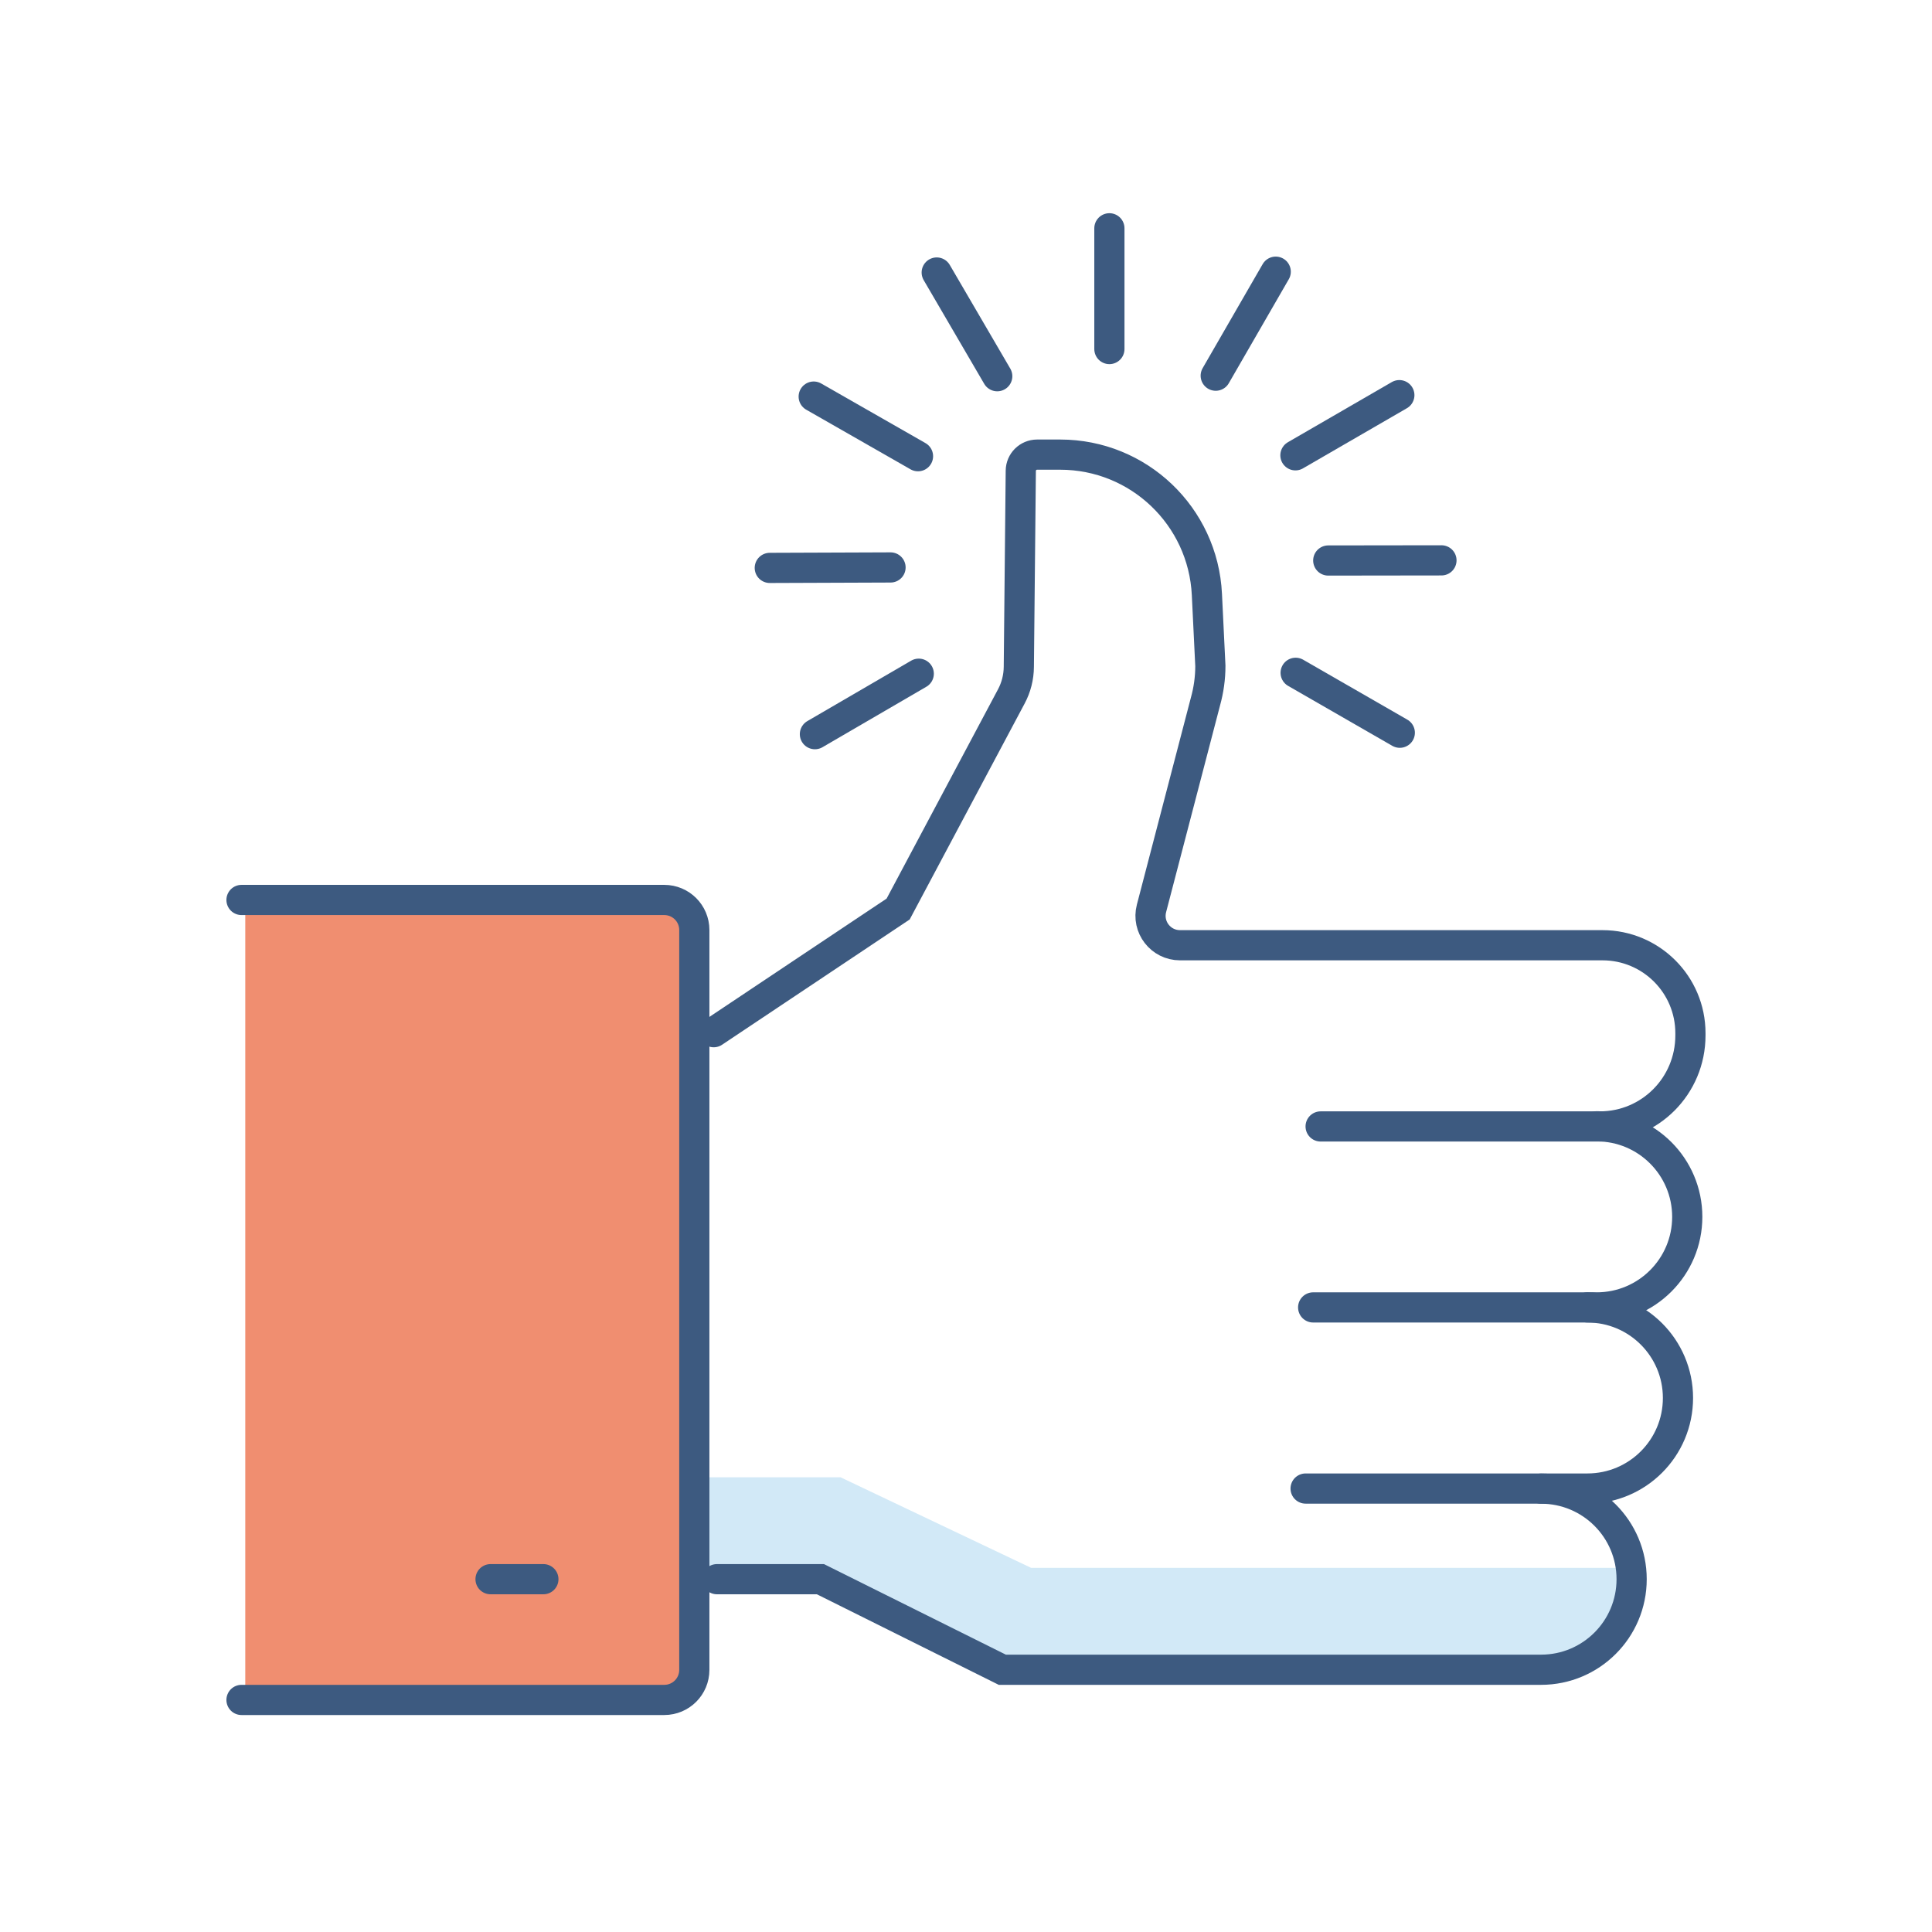
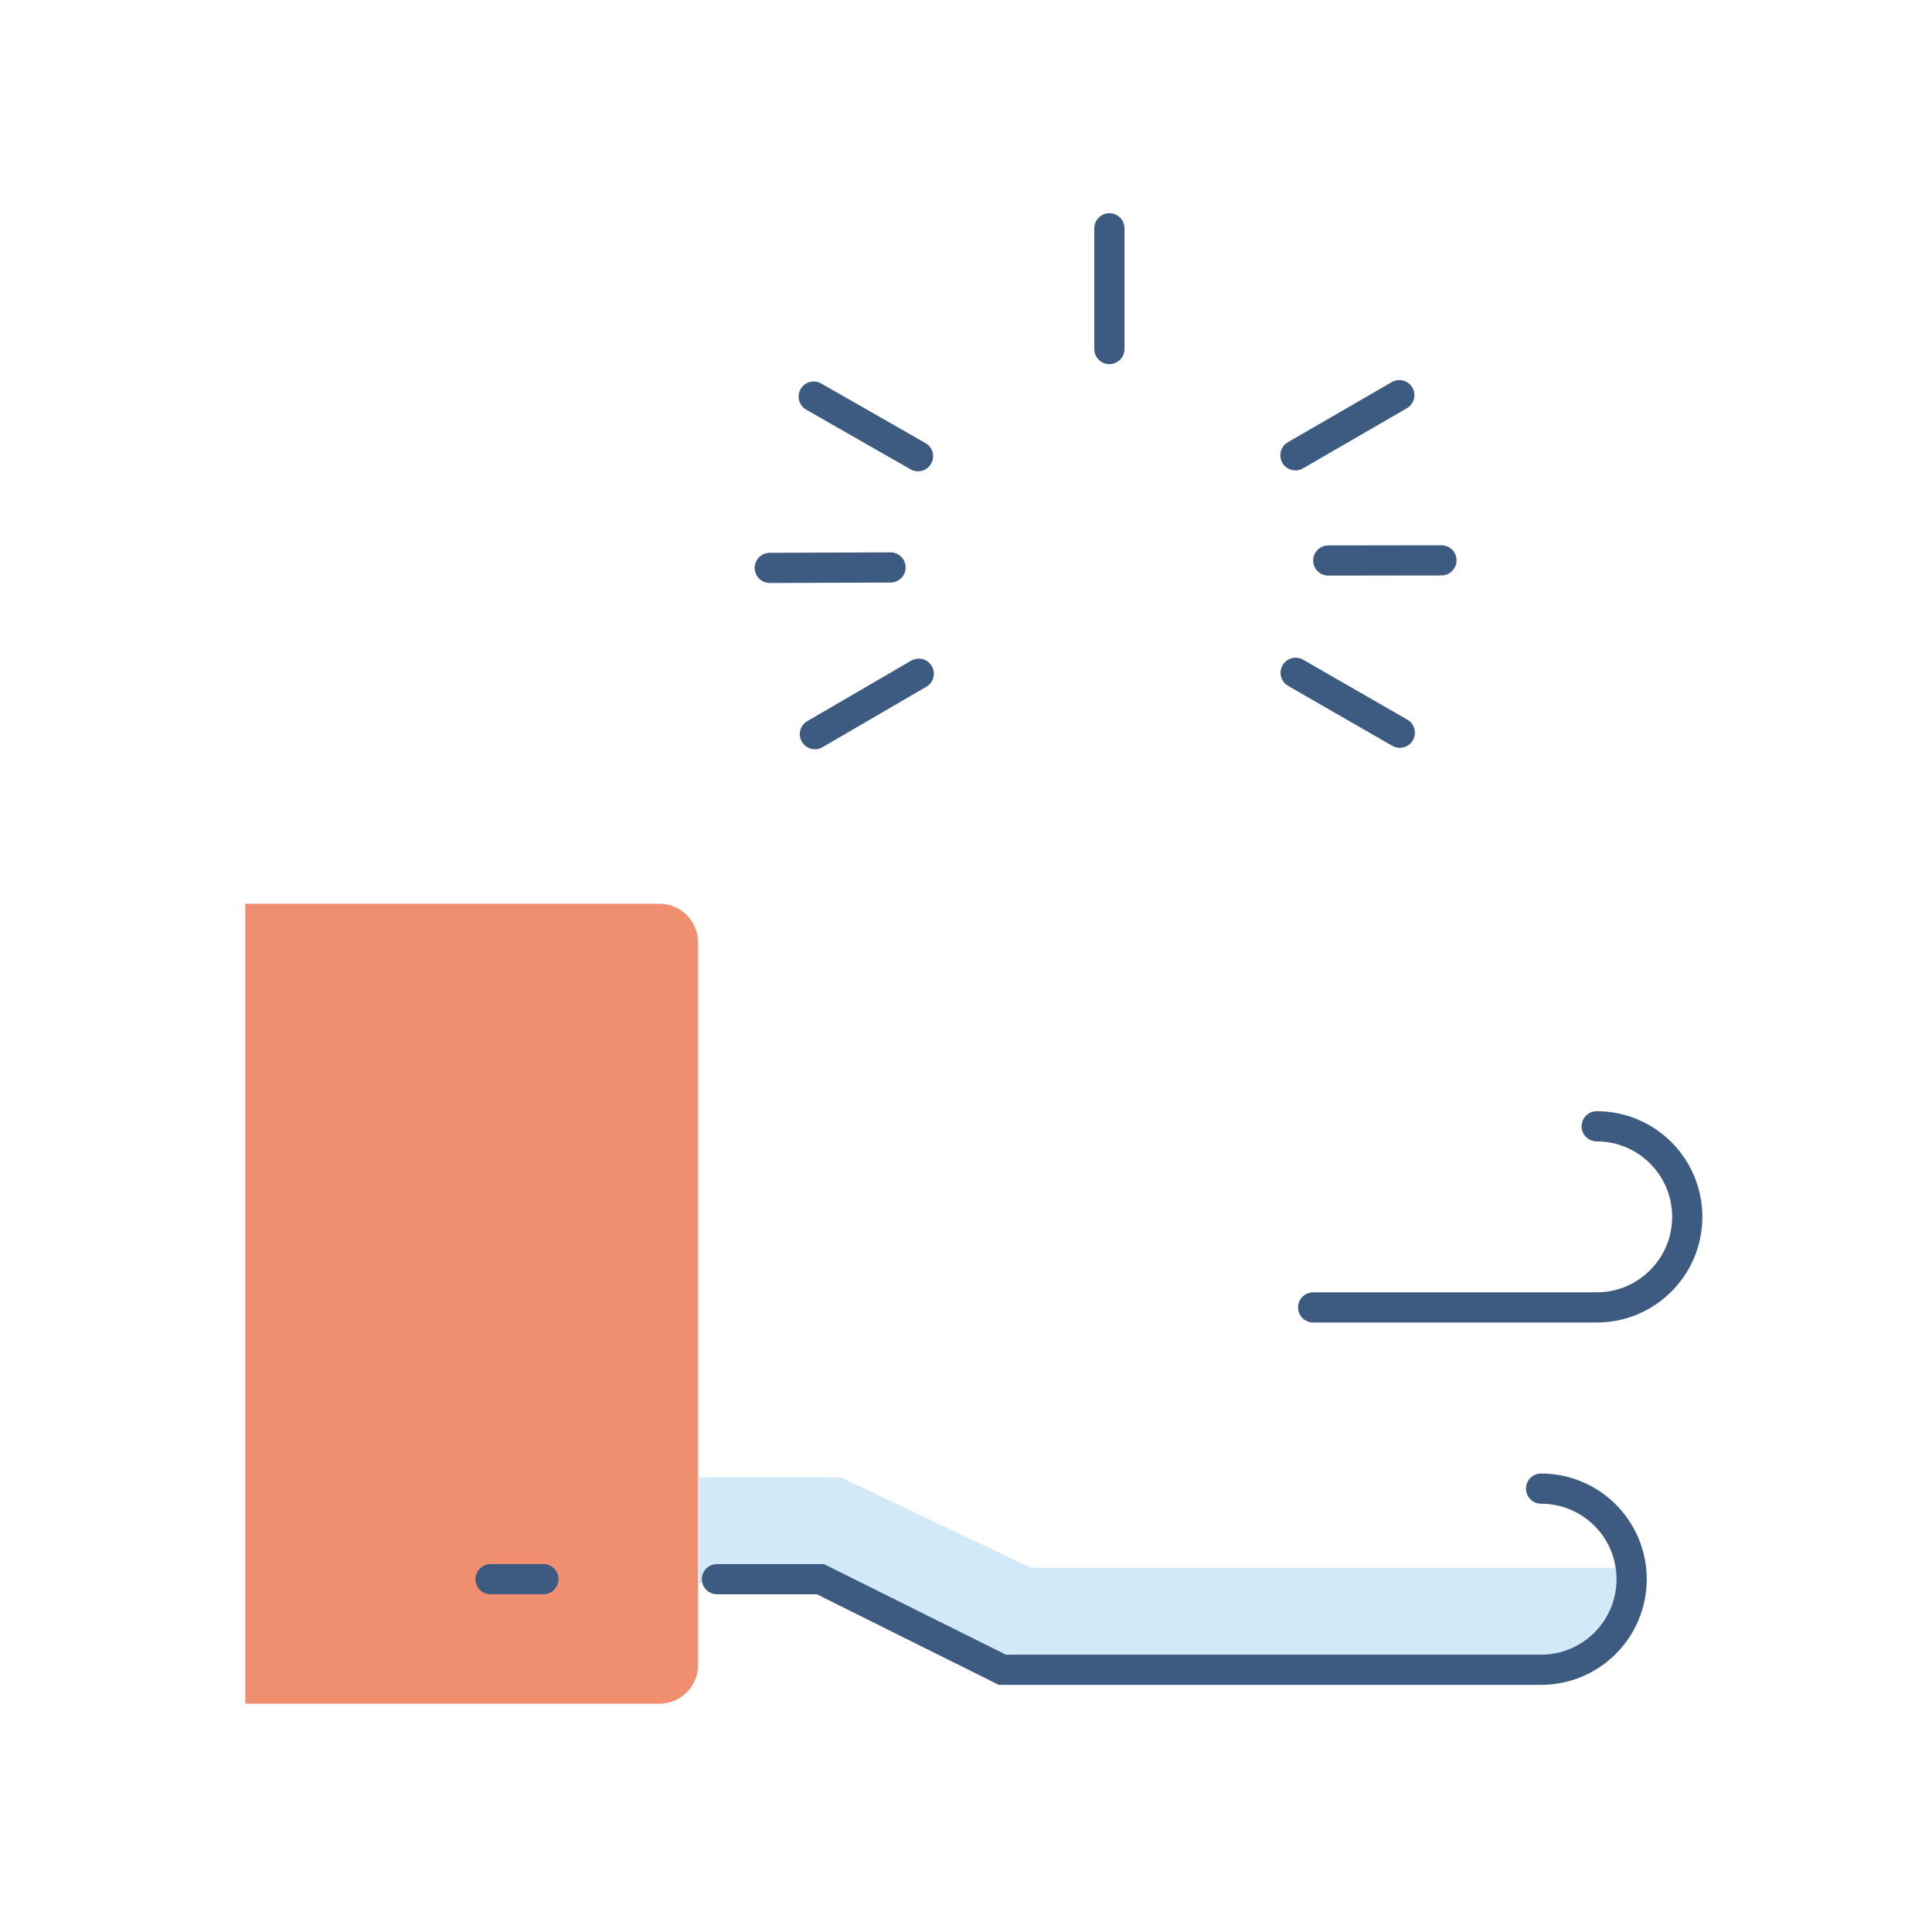
<svg xmlns="http://www.w3.org/2000/svg" version="1.1" id="icons" x="0px" y="0px" viewBox="0 0 256 256" style="enable-background:new 0 0 256 256;" xml:space="preserve">
  <style type="text/css">
	.st0{fill:#F08E70;}
	.st1{fill:#D2E9F7;}
	.st2{fill:none;stroke:#3D5A80;stroke-width:4;stroke-linecap:round;stroke-miterlimit:10;}
</style>
  <g>
    <g>
      <path class="st0" d="M87.37,225.75H32.5v-106h54.87c2.83,0,5.13,2.3,5.13,5.13v95.74C92.5,223.45,90.2,225.75,87.37,225.75z" />
      <path class="st1" d="M92.5,209.75h15.98l24.82,11h69.87c7.18,0,13-5.82,13-13l-2.07,0h-77.47l-25.25-12H92.5V209.75z" />
    </g>
    <g>
-       <path class="st2" d="M94.57,136.77l24.44-16.32L134,92.29c0.65-1.21,0.99-2.56,1-3.94l0.26-25.97c0.01-1.18,0.97-2.14,2.16-2.14    h3.06c10.39,0,18.94,8.15,19.44,18.53l0.46,9.47c0,1.59-0.22,3.18-0.65,4.72l-7.15,27.4c-0.65,2.48,1.22,4.89,3.78,4.89l55.98,0    c6.43,0,11.65,5.21,11.65,11.65v0.3c0,6.69-5.37,12.06-12,12.06c-14.53,0-37,0-37,0" />
      <path class="st2" d="M211.57,149.24c6.63,0,12,5.37,12,12v0c0,6.63-5.37,12-12,12H174" />
-       <path class="st2" d="M210.34,173.24c6.63,0,12,5.37,12,12v0c0,6.63-5.37,12-12,12H173" />
      <path class="st2" d="M204.2,197.25c6.63,0,12,5.37,12,12v0c0,6.63-5.37,12-12,12h-71.39l-24.1-12H95" />
-       <path class="st2" d="M32,225.25h56.02c2.2,0,3.98-1.78,3.98-3.98v-98.04c0-2.2-1.78-3.98-3.98-3.98H32" />
      <line class="st2" x1="65" y1="209.25" x2="72" y2="209.25" />
      <line class="st2" x1="147" y1="30.25" x2="147" y2="46.25" />
-       <line class="st2" x1="169.04" y1="36" x2="161.09" y2="49.78" />
      <line class="st2" x1="185.42" y1="52.36" x2="171.65" y2="60.33" />
      <line class="st2" x1="191" y1="74.25" x2="176" y2="74.27" />
      <line class="st2" x1="185.48" y1="97.09" x2="171.68" y2="89.15" />
      <line class="st2" x1="107.98" y1="97.28" x2="121.74" y2="89.27" />
      <line class="st2" x1="102" y1="75.25" x2="118" y2="75.19" />
      <line class="st2" x1="107.82" y1="52.55" x2="121.64" y2="60.45" />
-       <line class="st2" x1="124.12" y1="36.11" x2="132.14" y2="49.85" />
    </g>
  </g>
</svg>